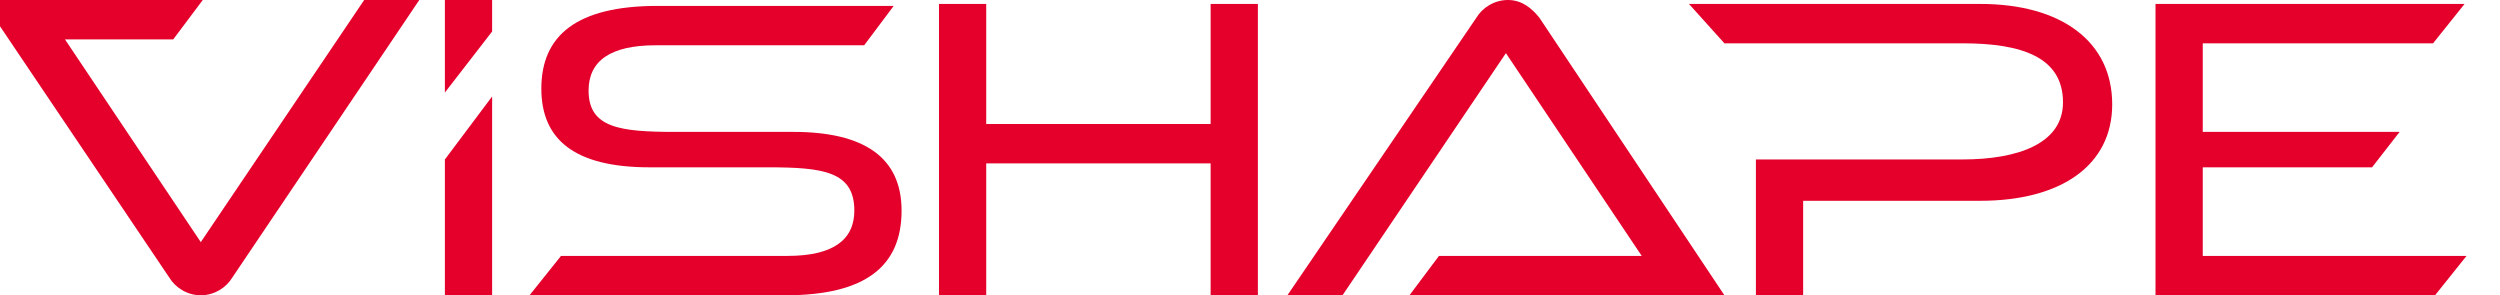
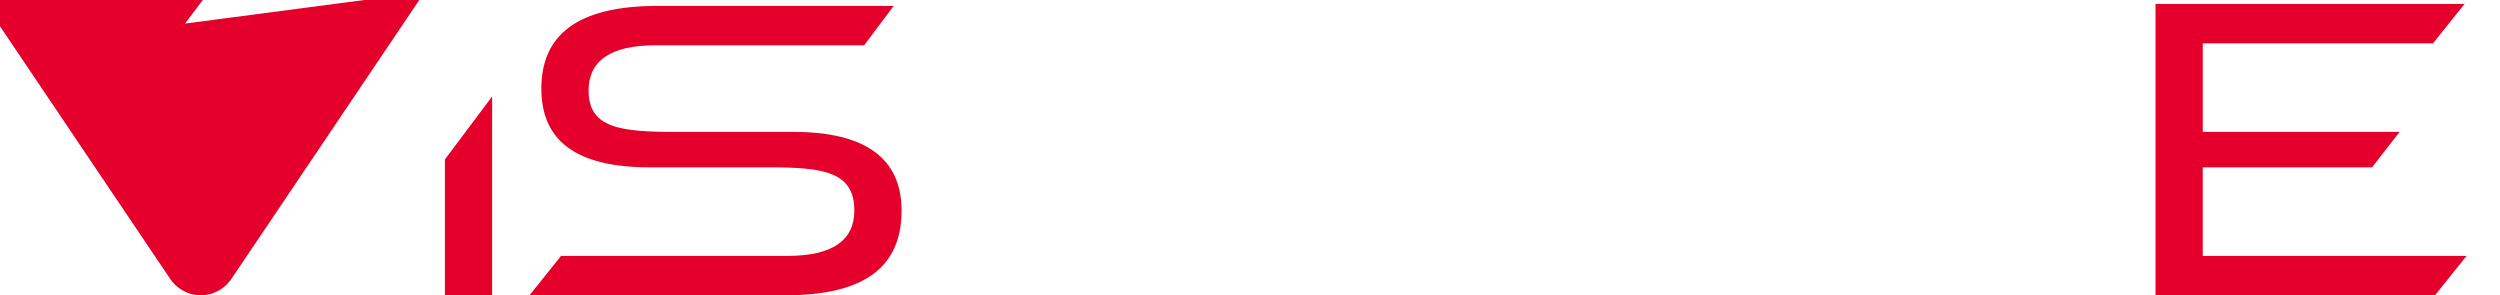
<svg xmlns="http://www.w3.org/2000/svg" version="1.0" id="Layer_1" x="0px" y="0px" viewBox="0 0 127 15" style="enable-background:new 0 0 127 15;" xml:space="preserve">
  <style type="text/css">
	.fil{fill:#E4002B;}
</style>
  <g>
    <path class="fil" d="M25,15V4.9l-2.4,3.2V15H25z" />
    <path class="fil" d="M39.9,15c4.1,0,5.9-1.5,5.9-4.3c0-2.7-1.9-4-5.5-4h-6c-2.8,0-4.4-0.2-4.4-2.1c0-1.5,1.1-2.3,3.4-2.3h10.6   l1.5-2h-12c-4.1,0-5.9,1.5-5.9,4.2c0,2.6,1.7,4,5.5,4h6c2.8,0,4.4,0.2,4.4,2.2c0,1.5-1.1,2.3-3.4,2.3H28.5l-1.6,2H39.9z" />
-     <path class="fil" d="M63.9,15V0.2h-2.4v6.1H50.1V0.2h-2.4V15h2.4V8.3h11.4V15H63.9z" />
-     <path class="fil" d="M87.6,15L78.2,0.9C77.8,0.4,77.3,0,76.6,0c-0.7,0-1.3,0.4-1.6,0.9L65.4,15h2.8l8.3-12.3L83.4,13H73.1l-1.5,2   H87.6z" />
-     <path class="fil" d="M100.6,10.2c4.1,0,6.7-1.8,6.7-4.9c0-3.2-2.6-5.1-6.7-5.1H85.8l1.8,2h12.1c3,0,5.1,0.7,5.1,3   c0,2.1-2.3,2.9-5.1,2.9H89.2V15h2.4v-4.8H100.6z" />
    <path class="fil" d="M123.7,15l1.6-2h-13.4V8.5h8.6l1.4-1.8h-10V2.2h11.7l1.6-2h-15.7V15H123.7z" />
-     <path class="fil" d="M-0.9,0l9.5,14.1c0.3,0.5,0.9,0.9,1.6,0.9c0.7,0,1.3-0.4,1.6-0.9L21.3,0h-2.8l-8.3,12.3L3.3,2h5.5l1.5-2H-0.9z   " />
-     <path class="fil" d="M25,1.6V0l-2.4,0v4.7L25,1.6z" />
+     <path class="fil" d="M-0.9,0l9.5,14.1c0.3,0.5,0.9,0.9,1.6,0.9c0.7,0,1.3-0.4,1.6-0.9L21.3,0h-2.8L3.3,2h5.5l1.5-2H-0.9z   " />
  </g>
</svg>